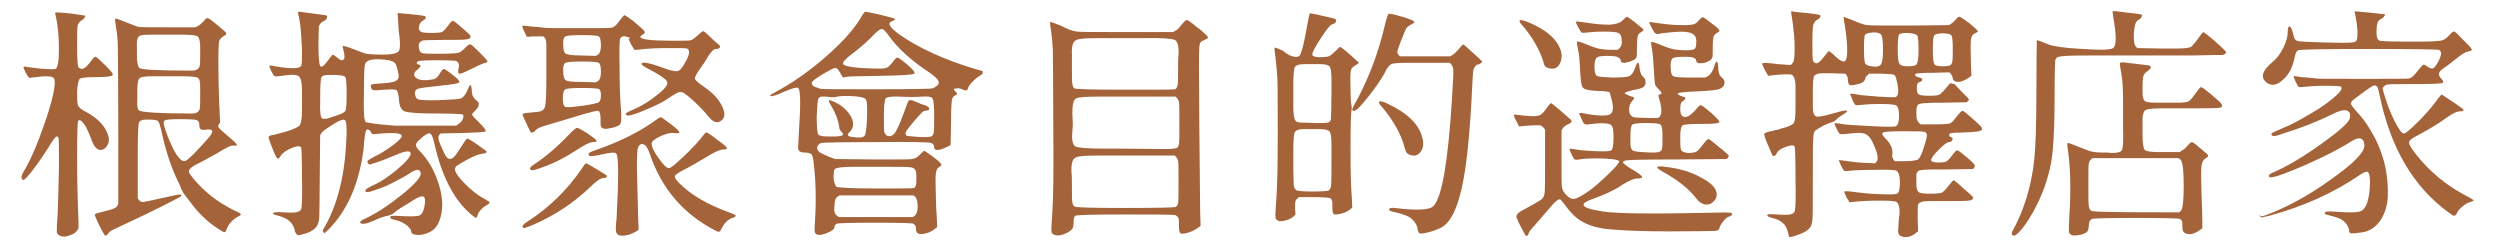
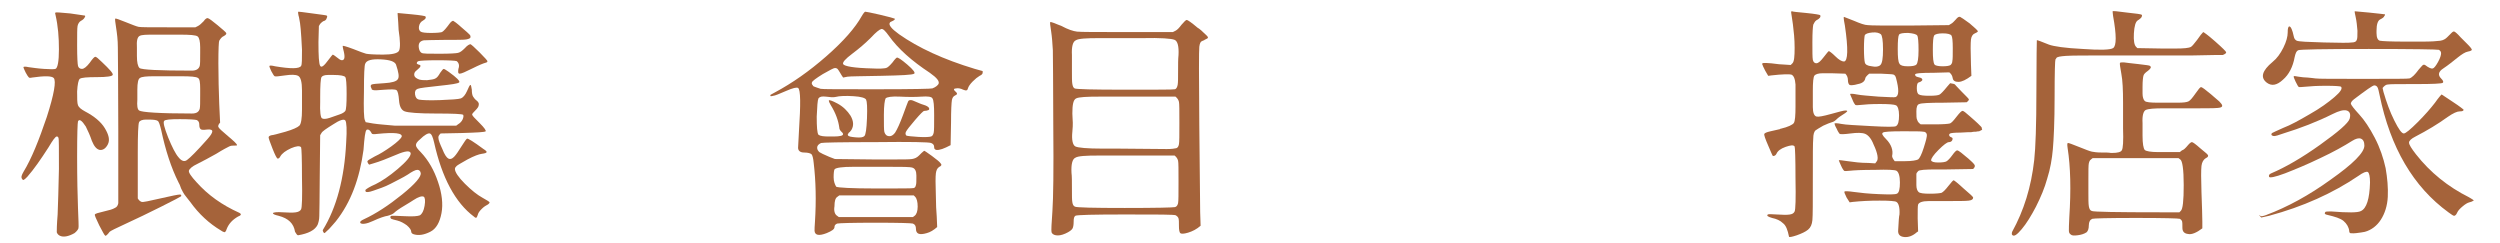
<svg xmlns="http://www.w3.org/2000/svg" height="56" viewBox="0 0 577 56" width="577">
  <g fill="#a5633a">
    <path d="m5.4 39.7c1.9-3.1 3.6-7.4 5.4-12.7 1.7-5.3 2.2-8.3 1.6-9-.5-.5-2.2-.5-5-.1-.4.1-.7.1-.8-.1-.1-.1-.4-.5-.7-1.1s-.5-1.1-.5-1.2.4-.2 1.2 0c.8.1 2 .3 3.5.4s2.4.1 2.7 0c.5-.2.8-1.7.8-4.5s-.2-5.4-.8-8c-.1-.3-.1-.4 0-.5s1.2 0 3.4.2c2.2.3 3.3.5 3.4.5.1.1.1.2-.1.5-.1.2-.4.5-.8.7s-.7.7-.8 1.2-.1 2-.1 4.6.1 4.2.2 4.6.4.7.9.7 1.1-.5 1.8-1.4c.7-1 1.1-1.4 1.3-1.4s.7.4 1.5 1.2c1.8 1.7 2.7 2.7 2.5 3-.1.3-1.3.5-3.6.5s-3.6.1-4 .4c-.3.3-.5 1.2-.6 2.9 0 1.6 0 2.7.2 3.2s.7.9 1.6 1.4c2.1 1.1 3.7 2.4 4.6 3.9s1.2 2.7.7 3.7-1.2 1.4-1.9 1.3c-.8-.2-1.3-.9-1.8-2.1-.4-1.2-.9-2.3-1.4-3.3-.9-1.4-1.5-1.8-1.8-1.2-.1.3-.2 2.9-.2 8.1s.1 9.1.2 11.9.2 4.4.1 4.7-.4.7-.9 1.1c-1.4.8-2.6 1-3.4.6-.4-.2-.6-.5-.7-.8 0-.4 0-1.7.2-4.1.1-2.4.2-5.9.3-10.5 0-4.6 0-7.1-.1-7.2-.1-.2-.2-.3-.4-.3-.3 0-.9.8-1.9 2.5-1.8 2.8-3.4 5.1-4.9 6.8-.4.4-.6.6-.8.7-.1.1-.3 0-.4-.2-.3-.4-.1-.9.3-1.6zm21.1 8.3c.5-.2.7-.6.8-1.1v-16.7c0-11-.1-17.4-.1-19.2s-.2-3.3-.4-4.6-.3-2-.2-2.1.9.2 2.4.8 2.5 1 3 1.1 2.8.1 6.6.1h6.5l.6-.3c.4-.2.8-.6 1.3-1.1.4-.6.8-.8 1-.7.3.1 1 .6 2.2 1.6s1.9 1.6 2 1.8 0 .4-.5.7c-.5.2-.8.6-1.1 1.1-.1.1-.2 1.9-.2 5.2s.1 6.5.2 9.4l.2 4.3c-.4.4-.5.8-.4 1 .1.3.9 1 2.2 2.1s2.1 1.8 2.1 2.1c0 .1-.2.1-.6.1s-.8 0-1.2.2-1.4.7-3 1.7c-1.6.9-3.1 1.7-4.3 2.3-1.3.6-1.9 1.2-2 1.6s.5 1.3 1.8 2.7c2.6 2.9 5.8 5.2 9.8 7 .6.3.5.6-.3.9-1.2.7-2.1 1.6-2.6 2.9-.1.4-.3.6-.4.7-.1 0-.5-.1-.9-.4-2.7-1.6-5.1-3.8-7.1-6.6-.7-.9-1.2-1.5-1.4-1.8s-.4-.7-.7-1.3c-.2-.6-.4-1.1-.6-1.4-1.7-3.4-3-7.4-4-12.1-.3-1.2-.5-1.9-.8-2.1s-.9-.3-2.1-.3h-.6c-.8 0-1.4.2-1.6.6s-.3 2.8-.3 6.9v10.7c.3.5.6.7.9.8s1.7-.2 4.3-.8 4.1-.9 4.5-.9c.3 0 .4.1.3.4-.1.1-1.6.9-4.6 2.4s-5.7 2.8-8.1 3.9-3.6 1.7-3.8 1.9c-.5.7-.9 1-1 .9-.2-.1-.6-.9-1.4-2.4-.7-1.5-1.1-2.3-1-2.5s.8-.4 2.1-.7 2-.5 2.5-.8zm5.6-22.5c.6.4 4.6.7 12.2.7 1.1 0 1.6-.4 1.8-1.1.1-.4.1-1.5.1-3.2v-1.5c0-1.3-.1-2.2-.5-2.4-.4-.3-1.7-.4-4-.4h-6.1c-1.8 0-2.9.1-3.3.4-.4.2-.6 1.1-.6 2.7v2.3c-.1 1.4 0 2.2.4 2.5zm.1-9.8c.5.4 4.5.6 12.1.6 1 0 1.6-.4 1.8-1.1.1-.4.1-1.4.1-3v-1.3c0-1.3-.2-2.2-.6-2.5s-1.8-.4-4-.4h-6c-1.7 0-2.9 0-3.4.3s-.7 1.1-.6 2.7v1.9c0 1.5.2 2.4.6 2.8zm9 20.6c.7.9 1.4 1.1 2 .6.7-.5 2.2-2 4.6-4.7.8-.9 1.2-1.5 1.2-1.9 0-.3-.4-.5-1.2-.4s-1.3.1-1.5-.1-.3-.5-.3-1c0-.6-.2-.9-.6-1.1-.4-.1-1.7-.2-3.9-.2s-3.4.1-3.6.4c-.3.3 0 1.5.9 3.8.9 2.2 1.7 3.8 2.4 4.6z" />
    <path d="m65.9 30.4c1.7-.5 2.8-1 3.2-1.4s.6-1.7.6-3.7v-4.4c0-2-.3-3.1-.9-3.4s-1.6-.3-3-.1-2.2.3-2.4.2-.4-.5-.8-1.2c-.3-.7-.5-1.1-.4-1.2s.5-.1 1.3.1c3.6.6 5.6.6 6-.1.2-.3.2-1.5.2-3.7-.1-2.1-.2-3.7-.3-4.8s-.2-1.8-.3-2.2c-.1-.5-.1-.7-.2-.9 0-.2-.1-.4-.1-.6s0-.3.1-.3 1.1.1 3.2.4 3.2.4 3.3.5c.1 0 .2.2 0 .6-.1.4-.4.6-.8.7-.2.1-.4.3-.7.6l-.3.5-.1 3.7c0 3.2.1 5 .4 5.5s.9 0 2-1.5c.5-.7.8-1 .9-1.1.1 0 .4.2.9.6s.9.7 1.2.7c.7 0 .8-.8.3-2.6-.1-.4-.1-.6-.1-.7s.8.1 2.4.7c1.5.6 2.6 1 3 1.1.5.1 1.8.2 3.9.2s3.4-.3 3.7-.9.3-2.2-.1-4.8c-.1-2.6-.3-3.9-.2-3.9s1.1.1 3.2.3 3.2.4 3.2.5c.2.3 0 .6-.5.9-.6.3-.9.8-1 1.4s.1 1 .4 1.2 1.1.3 2.4.3 2.2-.1 2.5-.2c.4-.2 1-.9 1.8-2 .3-.4.6-.6.8-.6.2.1.8.5 1.9 1.5 1.1.9 1.7 1.5 1.9 1.7s.2.4.2.6c-.1.3-.5.4-1 .5s-2.2.1-4.9.1-4.4.1-4.9.1c-.5.1-.8.3-1 .6-.2.4-.2.8-.1 1.3s.3.8.6 1 1.6.2 4.1.2 3.9-.1 4.3-.2c.5-.1 1-.5 1.6-1.1.6-.7 1.1-.9 1.3-.9.2.1.9.7 2.1 1.9s1.8 1.9 1.8 2c0 .2-.1.3-.5.4s-1.4.5-3 1.3-2.5 1.2-2.9 1.2-.4-.4-.3-1.1c.3-.8.1-1.4-.4-1.8-.3-.1-1.8-.2-4.4-.2s-4.1.1-4.4.2-.4.3-.4.5c0 .1.1.2.4.3.7.1.6.5-.4 1.3-.4.3-.6.6-.6 1s.2.7.8 1c.5.3 1.3.3 2.2.3.9-.1 1.6-.2 1.9-.4.4-.2.7-.6 1.1-1.3.4-.6.7-.9.8-.9.2 0 .6.3 1.2.7 1.8 1.3 2.6 2.1 2.4 2.4-.3.3-1.8.5-4.6.8s-4.5.5-5 .7-.7.6-.6 1.3.4 1.1 1 1.2 2.2.2 4.8.1 4.2-.2 4.8-.4c.5-.2 1-.8 1.4-1.7s.6-1.4.8-1.4c.1 0 .2.4.3 1.1 0 .7.1 1.3.3 1.6s.4.6.8.9.6.7.5 1c0 .4-.3.8-.8 1.3s-.8.8-.7 1c0 .2.6.8 1.7 1.9s1.5 1.7 1.4 1.9c-.2.2-2.1.3-5.5.4l-4.9.1c-.4.4-.6.7-.5 1.1 0 .4.3 1.2.9 2.5.5 1.3 1 2 1.4 2.2s.8.1 1.3-.4 1-1.3 1.7-2.4 1.1-1.7 1.3-1.8 1.5.7 3.8 2.4c.5.3.8.6.7.7 0 .2-.4.3-1.1.4s-1.8.5-3.3 1.3c-1.4.8-2.3 1.3-2.5 1.5s-.4.4-.4.7c0 .7.8 1.9 2.3 3.4s2.9 2.6 4 3.2 1.7 1 1.7 1.1-.1.3-.4.5c-.4.2-.9.5-1.4 1s-.8.9-.9 1.3c-.1.3-.2.6-.3.7s-.3.1-.6-.2c-4.3-3.2-7.4-9-9.2-17.1-.3-1.3-.6-2-1-2.1s-1.2.3-2.3 1.4c-.6.5-.9.9-.9 1.3s.4.9 1.1 1.6c1.8 1.9 3.1 4.2 4 6.9.9 2.6 1.2 5.1.8 7.2s-1.2 3.6-2.6 4.3-2.6.9-3.7.6c-.5-.1-.7-.4-.7-.7s-.3-.8-1-1.4c-.7-.5-1.4-.9-2.2-1.1s-1.2-.3-1.4-.4c-.1-.1-.2-.2-.2-.4s.2-.3.4-.3 1.2 0 3 .1 2.9 0 3.4-.2c.5-.3.9-1 1.1-2.2s.1-1.9-.2-2.1c-.4-.2-1.2 0-2.4.8-.1.1-.8.5-2.1 1.3-1.2.7-2 1.3-2.3 1.6s-.8.5-1.5.7c-.7.1-1.9.5-3.4 1.2s-2.5.8-2.9.5c-.2-.3.1-.6.8-.9 2.8-1.3 5.7-3.2 8.8-5.7s4.5-4.2 4.3-5c-.1-.5-.4-.7-.8-.7s-1.2.4-2.2 1.1c-1.1.7-2.4 1.3-3.9 2.1s-2.9 1.2-4 1.6-1.7.4-1.8.2-.1-.4.1-.5c.1-.1.8-.6 2.2-1.2 1.4-.7 3.1-1.8 5.1-3.5s3-2.9 3-3.6c-.1-.7-1.2-.6-3.3.3s-3.9 1.6-5.3 2l-1 .3c-.3-.3-.4-.6-.4-.8.1-.2.6-.5 1.7-1.1 1.1-.5 2.4-1.3 3.8-2.3s2.2-1.8 2.4-2.2c.3-.9-1.6-1.1-5.6-.7-.8.1-1.2.1-1.3-.1-.3-.6-.6-.9-.9-.9-.1 0-.3 0-.3.1-.3.2-.5 1.8-.7 4.6-.9 6.6-2.9 12.1-6.4 16.5-.4.5-.9 1-1.5 1.7-.7.6-1 1-1.1 1s-.2-.1-.3-.3-.1-.3-.1-.4c3.2-5.2 5-12 5.4-20.2.2-3 .1-4.7-.2-5.1s-1.3-.1-2.8.9c-1.6 1-2.5 1.6-2.7 2l-.3.5-.1 9.7c0 5.1-.1 8-.1 8.9s-.2 1.6-.4 2.1c-.6 1.2-2.1 2-4.5 2.4-.2 0-.4-.3-.7-.8-.3-1.9-1.5-3.1-3.8-3.7-.9-.2-1.3-.4-1.3-.6.1-.2.9-.3 2.3-.2s2.4.1 3 0 1-.3 1.2-.7.3-2.8.2-7.3c0-4.5-.1-6.8-.2-7-.3-.4-1.1-.3-2.3.2-1.3.6-2.1 1.2-2.5 1.9-.2.4-.4.5-.6.5s-.6-.8-1.2-2.3-.9-2.4-.9-2.6.2-.4.7-.5c.3 0 1.4-.3 3.2-.8zm8.4-3.1c.3.2.9.2 1.8-.1s1.7-.6 2.3-.8 1.1-.5 1.3-.8.3-1.6.3-3.9-.1-3.6-.3-3.9-1.1-.5-2.7-.5h-1.3c-.8 0-1.3.2-1.5.5-.2.4-.3 1.9-.3 4.6v1.1c-.1 2.3.1 3.6.4 3.8zm9.9.4.2.5 1.7.3c1.3.2 2.9.3 5 .5h14.2l.4-.3c.5-.3.9-.7 1.1-1.2s.2-.8.1-1c-.2-.2-2.3-.3-6.3-.3s-6.4-.2-7.2-.5-1.2-1.2-1.3-2.5c-.1-1.4-.3-2.2-.6-2.4s-1.2-.2-2.7-.1-2.3.2-2.6.1-.4-.1-.4-.2-.1-.3-.2-.5c-.1-.3 0-.5.2-.6s1.2-.2 2.9-.3 2.8-.4 3.1-.9c.4-.5.2-1.6-.4-3.4-.3-.7-1.4-1.1-3.5-1.2s-3.3.2-3.6 1c-.2.3-.3 2.5-.3 6.5-.1 4 0 6.1.2 6.5z" />
-     <path d="m121.2 26.1c1.9-.2 2.9-.3 3-.3.9-.1 1.4-.5 1.6-1.2s.3-3 .3-7.1v-7.3c0-.8-.2-1.3-.4-1.5l-.3-.3h-1.4c-1 0-1.6 0-1.9.1h-.5l-.6-1.2c-.4-.8-.5-1.2-.4-1.3s.4-.1 1.1 0 1.4.2 2.1.2c.7.1 1.3.1 1.8.2s3.1.1 7.7.1 7.2 0 7.8-.1 1.2-.6 1.8-1.5c.7-.9 1.1-1.4 1.2-1.4s.8.4 2.1 1.4c1.2 1 2 1.7 2.4 2.1.3.4.3.7-.1.9s-.6.4-.7.5c-.2.7 2.3 1 7.4 1 2.4 0 3.8 0 4.2-.1s.9-.5 1.6-1.1c.7-.7 1.1-1 1.3-1s.8.5 1.8 1.5 1.7 1.5 1.9 1.7c.1.1.2.3.2.4-.1.4-.4.5-.9.5s-1.1.5-1.8 1.6c-.6 1.1-1.3 2.1-2.1 3.2-.7 1.1-1.1 1.7-1 2.1.1.3.7.9 1.9 1.7 2.2 1.5 3.6 3 4.4 4.7s.6 2.8-.5 3.4c-.8.5-1.7.1-2.6-1s-2-2.3-3.3-3.5-2.2-1.9-2.6-2.1-.8-.2-1.1-.1-1.2.6-2.5 1.5-3.3 1.8-5.7 2.8-3.7 1.3-3.9.9c-.1-.2-.1-.3 0-.4s.9-.5 2.5-1.2c1.5-.7 3.1-1.7 4.8-3.1 1.7-1.3 2.4-2.3 2.2-2.9s-1.8-1.7-4.9-3.3c-.5-.3-.8-.5-.9-.6s-.1-.2-.1-.4c.3-.4 2.2 0 5.9 1.4 1.2.4 2 .5 2.4.4.5-.1.9-.6 1.4-1.4 1.3-2.1 1.6-3.3.8-3.8-.2-.1-1.6-.1-4.3-.1s-4.5.1-5.5.2-1.6.2-1.9.2h-.5l-.7-1.2c-.1-.1-.2-.4-.4-.8s-.3-.6-.1-.6c.1 0 .2 0 .2-.1s-.3-.2-.7-.3c-.8-.3-1.3-.1-1.6.5-.1.3-.2 2.4-.1 6.5 0 4.1.1 7.2.3 9.4s.1 3.5-.2 3.8-.9.6-1.8.8-1.5.3-1.9.2-.6-.3-.7-.5c-.1-.3-.1-.9-.1-1.9s-.2-1.6-.5-1.7c-.4-.1-1.9.3-4.6 1.1s-4.9 1.5-6.7 2-2.8.9-3.1 1.3c-.7.7-1.1.8-1.3.4l-1-2.1c-.5-1.1-.8-1.7-.8-1.9 0-.1.2-.2.6-.3zm.6 25c5.1-3.3 9.2-7.4 12.5-12.2.5-.8.8-1.2 1-1.2.1 0 1 .5 2.5 1.4s2.3 1.4 2.3 1.5c0 .3-.3.5-.9.5s-1.6.7-3 2.1c-3.9 3.7-8.3 6.6-13.2 8.7-1 .4-1.6.6-1.8.7s-.4 0-.5-.1c-.3-.3.1-.8 1.1-1.4zm1.4-13.1c2.7-1.8 5.3-4 7.9-6.7 1.1-1.2 1.8-1.8 2.1-1.8.2 0 1 .4 2.4 1.3 1.3.9 2 1.4 2.1 1.7 0 .2-.3.3-.9.3s-1.9.6-4 2c-2 1.3-4.2 2.5-6.5 3.4s-3.6 1.3-3.8 1c-.4-.3-.1-.7.7-1.2zm10.9-25.2 3.3.1c.1 0 .3-.1.5-.2.5-.3.8-1 .8-2.2s-.2-1.9-.5-2.1-1.6-.3-3.8-.3-3.5.1-3.9.3-.6.9-.5 2c0 1.1.2 1.8.6 2 .3.2 1.5.4 3.5.4zm0 6.1 3.3.1c.1 0 .3-.1.5-.2.5-.3.8-1 .8-2.2s-.2-1.9-.5-2.1-1.6-.3-3.8-.3-3.5.1-3.9.3-.6.9-.5 2c0 1.1.2 1.8.6 2 .3.3 1.5.4 3.5.4zm.4 5.5c2.1-.3 3.4-.6 3.7-.8s.5-.8.5-1.6c0-.9-.2-1.4-.6-1.5s-1.6-.2-3.8-.2-3.4.1-3.8.3-.6.9-.6 2.1.2 1.9.7 2 1.7 0 3.9-.3zm2.8 10.3c5.8-2 10.6-4.4 14.5-7.3.4-.3.7-.4.9-.3.1.1.9.6 2.2 1.6s1.9 1.6 1.9 1.8c0 .3-.4.3-1.3.2s-1.9.2-3.2.8-1.9 1.2-1.9 1.6c0 .8.5 1.9 1.6 3.4s1.8 2.3 2.4 2.3c.4 0 1.5-.9 3.4-2.7s3.5-3.5 4.8-5.2c.2-.3.4-.4.6-.3s1 .6 2.4 1.7c1.4 1 2.1 1.6 2.2 1.9 0 .2-.3.3-.9.3s-1.9.5-3.8 1.7c-1.9 1.1-3.5 2.1-4.9 2.8s-2.2 1.2-2.4 1.6c-.2.3.2.9 1 1.7 2.8 2.8 6.7 5 11.7 6.8.8.3 1.2.5 1.3.6 0 .1 0 .2-.1.3s-.4.2-.7.3c-.9.3-1.8 1.1-2.5 2.5-.2.5-.4.7-.7.7-.1 0-.3-.1-.5-.2-7.5-3.8-12.7-9.8-15.4-18-.4-1.1-.8-1.8-1.4-2s-1 .1-1.3.9c-.1.2-.2 1.8-.2 4.6l.3 11.8.1 2.4c-.6.5-1.4.9-2.4 1.2-1.7.4-2.6.2-2.8-.7-.1-.3-.1-1.3.1-3 .5-9.5.5-14.6-.1-15.1-.3-.3-1.3-.2-3.1.2s-2.8.5-3 .4-.2-.2-.2-.4c-.3-.2.3-.5 1.4-.9z" />
    <path d="m178.9 21.3c3.9-2.1 7.8-4.8 11.8-8.3s6.7-6.6 8.2-9.3c.4-.7.7-1 .8-1s1.3.2 3.4.7 3.2.8 3.4.9c.1.1 0 .3-.4.5s-.7.3-.7.4c-.4.5.3 1.4 2.1 2.7 4.4 3.1 10.2 5.8 17.5 8l1.8.5v.4c0 .2-.2.5-.7.7-.5.3-1 .7-1.6 1.3s-1 1.2-1.1 1.6c-.1.5-.4.6-1.1.3-.6-.3-1.2-.4-1.6-.3-.6 0-.7.3-.2.7s.5.7 0 .9-.7.6-.8 1.1c-.1.6-.2 2.3-.2 5.2l-.1 5.2c-1.5.8-2.6 1.2-3.3 1.1-.4-.1-.5-.3-.5-.7s-.2-.7-.7-.9-4.7-.3-12.8-.2c-8.1 0-12.3.1-12.6.2-.6.3-.9.6-.9 1.1 0 .4.2.7.5 1 .3.2 1.1.6 2.3 1.1l1.3.5 8.9.1h4.5c2.3 0 3.8 0 4.4-.1s1.1-.3 1.6-.8l.6-.6c.3-.3.5-.4.6-.5.1 0 .7.4 1.8 1.2s1.8 1.4 2 1.7c.3.3.2.6-.3.8-.5.3-.7.8-.8 1.5s-.1 2.5 0 5.3c0 1.8.1 3.4.2 4.7l.1 2.4c-.8.7-1.6 1.2-2.4 1.4-1.7.5-2.5.2-2.5-1 0-.6-.2-1-.7-1.2-.3-.1-3.1-.2-8.6-.2s-8.5.1-8.9.2c-.4.2-.6.4-.6.8 0 .5-.6.9-1.8 1.4-1.8.7-2.7.5-2.8-.5 0-.3 0-1.1.1-2.2.3-4.8.2-9.3-.3-13.5-.1-1.1-.3-1.8-.5-2s-.8-.4-1.7-.4-1.4-.4-1.4-1.1c0-.2.1-1.5.2-3.8.4-6.2.4-9.6-.2-10-.3-.2-1.2 0-2.8.7s-2.6 1.1-2.9 1.1c-.3.1-.5.1-.6.1s-.1-.2-.1-.3c-.1.1.3-.2 1.1-.6zm9.6-1.1.9.3c.2.1 4.5.1 12.9.1s12.7-.1 12.9-.2c.8-.3 1.2-.7 1.4-1 .3-.6-.3-1.4-2-2.6-4.1-2.7-7.3-5.5-9.5-8.6-.8-1.1-1.3-1.6-1.7-1.5s-1.2.7-2.4 2c-1.3 1.3-2.7 2.5-4.3 3.7s-2.3 2-2.1 2.4c.3.5 2.5.9 6.8 1 1.6.1 2.7 0 3.1-.1s.9-.6 1.5-1.3c.5-.7.9-1.1 1-1.1.2-.1 1 .4 2.4 1.6s1.9 1.9 1.6 2.1c-.4.3-3 .4-7.6.5s-7.2.1-7.8.2l-1 .2c-.2-.3-.5-.7-.7-1.1-.3-.5-.5-.8-.6-.9s-.3-.2-.6-.2-1.2.5-2.8 1.4c-1.6 1-2.4 1.6-2.5 1.9s0 .5.2.7c0 .2.3.3.9.5zm2.8 11.3c1.3 0 2.1 0 2.5-.1.9-.1 1-.5.4-1-.3-.3-.5-.6-.5-1-.2-1.5-.8-3.3-2-5.2-.3-.5-.4-.8-.4-1s.7 0 2 .7 2.3 1.7 3 2.8c.7 1.2.8 2.3.2 3.3l-.4.5c-.1 0-.2.1-.3.3s-.2.3-.1.4c.1.3.7.4 1.8.5s1.7 0 2-.3.5-1.6.6-4.1 0-3.9-.2-4.3-1.2-.7-2.9-.8-3.1-.1-4.3.2c-.5.1-1.2 0-2.1-.1s-1.4 0-1.7.4c-.2.4-.3 1.8-.4 4.2 0 2.4.1 3.8.4 4.2.4.3 1.2.4 2.4.4zm1.9 18.3.4.3h17.1l.4-.3c.4-.3.7-1 .7-2.1s-.2-1.9-.6-2.3l-.3-.3h-17.2l-.4.3c-.5.3-.7 1-.7 2.2-.2 1.1.1 1.9.6 2.2zm-.2-6.7c.4.2 3.4.4 9.1.4s8.6 0 8.8-.1c.3-.1.4-.3.5-.7.1-.3.1-.9.1-1.7v-.5c0-1-.3-1.6-.9-1.8s-2.4-.2-5.4-.2h-8.3c-2.5 0-4 .2-4.3.6-.1.2-.2.8-.2 1.8s.3 1.7.6 2.2zm11.7-11.8c.7.3 1.3.1 1.9-.7.5-.8 1.1-2.1 1.8-4s1.1-3 1.2-3.2.3-.3.6-.3c.2 0 .6.1 1.2.4.5.2 1.1.5 1.8.7s1.1.5 1.2.7.1.4-.1.5-.6.2-1 .2c-.2 0-.9.7-2.1 2.1s-1.9 2.3-2.1 2.7-.1.7.1.9c.3.1 1.2.2 2.8.3s2.6 0 2.9-.1.5-.4.6-.9c.1-.4.1-1.8.1-4s-.1-3.5-.4-3.9c-.2-.4-1.1-.5-2.5-.4s-3.1.1-5 0-3 .1-3.3.4c-.2.4-.4 1.6-.4 3.8s0 3.5.1 3.9.3.7.6.9z" />
    <path d="m248.6 7.3c.9.1 4.5.1 10.9.1h11.2l.6-.3c.4-.2.8-.6 1.4-1.4.6-.7 1-1.1 1.2-1.1s1.1.6 2.5 1.8c.4.2 1.1.8 2.2 1.9.1.1.2.3.2.4s-.3.3-.8.5l-.1.1c-.1 0-.3.1-.5.2-.3.1-.5.5-.6 1.3s-.1 6.8 0 18.2l.2 20 .1 3.1c-.9.8-1.9 1.3-2.9 1.6s-1.6.3-1.8.1-.3-.8-.3-1.6c0-.9 0-1.5-.1-1.8s-.3-.5-.6-.7-4.2-.2-11.6-.2-11.3.1-11.6.3-.4.6-.4 1.4c0 .7-.1 1.3-.3 1.6s-.7.7-1.6 1.1-1.6.5-2.2.4-.9-.4-1-.7c-.1-.4 0-2 .2-4.9s.3-9.4.2-19.5c0-10.1-.1-16-.1-17.6-.1-1.7-.2-3.1-.4-4.4s-.3-2-.2-2.1.9.2 2.6.9c1.5.8 2.7 1.2 3.6 1.3zm-.4 26.5c.6.3 2.7.5 6.3.5h3.6l11.2.1c1.1 0 1.8-.1 2.2-.2.3-.1.5-.4.6-.9s.1-2.1.1-4.9 0-4.5-.1-4.9-.3-.8-.8-1.2h-17.5c-3 0-4.8.1-5.4.4-.7.3-.9 1.5-.9 3.5 0 .8.1 1.5.1 2.1 0 .5 0 1.2-.1 2.1-.2 1.9.1 3.1.7 3.4zm-.8-17.5c0 1.6 0 2.6.1 3.1s.2.8.5 1 4.2.3 11.6.3 11.3 0 11.6-.1.5-.5.6-1 .1-1.6.1-3.2 0-2.8.1-3.7c.1-2-.2-3.2-.9-3.5s-3.2-.5-7.4-.4h-10c-3 0-4.8.1-5.4.5-.7.3-1 1.5-.9 3.4v3.6zm0 27.2c0 1.7 0 2.7.1 3.2s.2.8.6 1 4.2.3 11.5.3 11.2-.1 11.6-.2.6-.5.7-.9c.1-.5.1-2.1.1-4.9s0-4.5-.1-4.9-.3-.8-.8-1.2h-17.5c-3 0-4.8.1-5.4.5-.7.3-1 1.5-.9 3.5.1.7.1 2 .1 3.6z" />
-     <path d="m298 12.9c1.1.4 1.8.3 2.1-.3s.8-2.3 1.3-5.1.8-4.3.9-4.4 2 .3 5.7 1.2c.3.1.4.3.4.5-.1.4-.4.7-.9.8s-1.4 1.3-2.7 3.3-2 3.3-1.9 3.7c0 .4.6.6 1.7.6s1.8-.1 2.1-.2.8-.5 1.5-1.2 1.1-1 1.1-1c.5.3 1.8 1.3 3.7 3.1.4.3.6.5.6.6s-.3.3-.8.6-.9.6-1 1.1c-.1.3-.2 1.6-.1 3.9 0 2.3.1 3.7.2 4.1.1.5.1.9 0 1.4s-.2 3.4-.2 8.7.1 9.1.3 11.3l.1 2.3c-.7.7-1.6 1.2-2.5 1.4s-1.5.3-1.8.1c-.2-.2-.3-.8-.3-1.8.1-1-.1-1.6-.4-1.8s-1.7-.3-3.9-.3h-3.4c-.4.3-.7.6-.8.9s-.1.9-.1 1.8l.1 1.3-.5.5c-.4.4-1.1.7-1.9.9s-1.4.2-1.7 0-.5-.4-.5-.7c-.1-.3 0-1.8.2-4.6s.3-7.8.3-14.8 0-11.4-.1-12.9-.2-3-.4-4.5-.3-2.3-.2-2.4.7.2 1.9.7c.9.8 1.6 1.1 1.9 1.2zm.9 14.8c.2.4.7.6 1.4.6s1.9 0 3.5.1c1.6 0 2.6 0 2.9-.2.3-.1.5-.5.5-1s.1-2.4.1-5.6v-3.1c0-1.7-.1-2.7-.4-3.1s-1-.6-2.2-.6h-3.6c-1.2 0-1.9.2-2.2.6s-.4 1.9-.4 4.5v4.8c0 1.6.2 2.7.4 3zm-.3 15.1c.1.5.3.9.6 1.1s1.6.3 3.7.3 3.4-.1 3.7-.2c.3-.2.5-.5.6-1.1s.1-2.5.1-5.9v-3.3c0-1.8-.1-2.8-.4-3.3-.3-.4-1-.6-2.3-.6h-3.6c-1.1 0-1.8.2-2.1.6s-.4 2-.4 4.8v4c0 1.8.1 3 .1 3.6zm21.2-37.7c.3-1.1.5-1.7.7-1.9.2-.1 1.2.1 2.9.6s2.7.9 2.9 1.1c.3.2.1.4-.5.7s-1 .6-1.2.9-.6 1.3-1.2 2.8-.9 2.4-.9 2.7.2.6.6 1h11.6l.5-.3c.5-.3 1-.8 1.5-1.4s.8-.9.9-1 .4.1.7.4c2.6 2.3 3.9 3.5 3.8 3.6s-.2.2-.5.4-.5.2-.6.2-.3.1-.5.4-.4.5-.4.7c-.1.2-.2 1.4-.3 3.7-.5 10.8-1.3 18.7-2.4 23.6s-2.6 8-4.7 9.2c-.8.4-1.8.8-3 1.1s-1.9.4-2.1.2c-.2-.1-.3-.4-.4-.8-.1-1-.6-1.8-1.4-2.5s-2-1.1-3.7-1.5c-.2 0-.4-.1-.5-.1s-.3-.1-.3-.1c-.5-.1-.7-.3-.7-.4 0-.4.5-.5 1.3-.4 5 .6 8 .5 8.9-.4 2-2 3.4-10.2 4.3-24.5.3-4.4.4-6.9.3-7.3s-.3-.9-.8-1.3h-9.8c-1.8 0-2.9.1-3.4.2s-1 .6-1.5 1.5c-.8 1.7-2.2 3.7-4 6s-2.9 3.4-3.4 3.4-.5-.4-.1-1.1c3.3-5.8 5.8-12.3 7.4-19.4zm.6 18.9c4.6 2.2 7.2 4.8 7.9 7.9.3 1.2.2 2.3-.4 3.1s-1.3 1.1-2.3.8c-.4-.1-.7-.3-.9-.5s-.3-.6-.5-1.2c-.8-3.1-2.6-6.3-5.3-9.5-.5-.5-.7-.9-.6-1.1s.8-.2 2.1.5z" />
-     <path d="m355 26.7c.6-.1 1.3-.7 2-1.8.5-.7.9-1.1 1-1.1s1.6 1.2 4.4 3.7c.5.4.4.8-.3 1.1-.8.3-1.2.7-1.4 1l-.3.5v6.5c0 3.8 0 6 .1 6.6.1.7.5 1.3 1.1 1.9s1.2.9 1.7.8c.5 0 1.4-.5 2.8-1.4s3-2.3 4.9-4.1 2.8-2.9 2.7-3.2-1.3-.5-3.5-.6-3.9 0-5 .1c-1.1.2-1.7.2-1.8.1s-.4-.5-.7-1.2-.5-1.1-.5-1.2.5-.1 1.6.1c1 .2 2.5.3 4.6.4s3.2 0 3.5-.2.5-1.2.5-2.8-.1-2.6-.5-3c-.5-.5-2.3-.6-5.3-.2-.4.1-.7 0-.9-.1s-.4-.5-.7-1.2-.5-1.1-.5-1.2.2-.2.7-.1c3.4.7 5.6.7 6.4.3.8-.5.9-1.8.2-4-.1-.5-.2-.8-.2-.8v-.1c0-.3-.9-.5-2.8-.5-1.9-.1-3-.3-3.4-.7s-.6-1.7-.7-3.9-.2-3.9-.5-5c-.2-1.1-.3-1.7-.2-1.8s.9.1 2.3.7 2.5.9 3 1c.6.1 1.5.2 2.8.2h1.3l.4-.4c.4-.4.6-1 .5-1.9s-.3-1.4-.8-1.6c-.4-.2-1.5-.3-3.3-.3s-3 .1-3.8.2-1.2.1-1.4 0c-.1-.1-.4-.5-.8-1.3-.4-.7-.5-1.1-.5-1.2s1 0 2.9.3 3.5.4 4.9.4c1.4-.1 2.4-.4 3-1s.9-.9 1.1-.8.8.5 1.8 1.3 1.6 1.3 1.8 1.5.1.5-.4.7c-.4.2-.7.5-.8.9s-.2 1.2-.2 2.5 0 2.1-.1 2.4-.4.6-1 .8c-.6.3-1.1.4-1.7.5-.6 0-.9-.1-.9-.4 0-.4-.3-.7-.7-.9s-1.2-.3-2.5-.3c-1.2 0-2 .1-2.4.4-.3.3-.5 1-.5 2.1s.2 1.8.5 2.1c.3.2 1.5.3 3.6.4 2 0 3.3-.1 3.9-.3.6-.3 1-.9 1.4-2 .5-1.5.9-1.5 1 .1.1 1 .4 1.7 1 2.2.3.3.4.6.4 1.1s-.2.8-.5 1.1c-.3.2-1.1.5-2.4.7-1.2.3-1.9.5-1.9.7 0 .1.2.2.6.4s.7.3 1 .4c.7.1.7.4.2.9s-.8 1.2-.8 2.1.3 1.4.9 1.7c.2.1 1.2.2 2.9.2 1.7.1 2.7 0 2.9 0 .9-.4 1-1.9.2-4.5-.2-.6-.2-.9.1-.9.1 0 .3 0 .3-.1.3-.1.2-.4-.3-.9s-.9-.9-1-1.3-.2-1.5-.3-3.4-.2-3.4-.4-4.6c-.2-1.1-.3-1.7-.2-1.8s.8.1 2.3.7c1.4.6 2.4.9 3 1s1.5.2 2.6.2 1.8-.1 2.1-.3.4-.8.4-1.9c0-1-.6-1.7-1.7-1.9-1.1-.3-3.2-.2-6.4.2-.7.3-1.3.2-1.6-.3-.1-.1-.3-.4-.6-1-.3-.5-.4-.9-.5-1.1s0-.3.3-.2c.6.1 1.8.3 3.7.5 1.8.2 3.2.2 4.2.2s1.6-.1 2-.2.8-.4 1.2-.9.7-.7.9-.7.8.4 1.8 1.2c1.1.8 1.7 1.3 1.9 1.6.2.2.2.4-.1.6-.6.3-1 .7-1.1 1-.1.4-.2 1.2-.2 2.5s0 2.1-.1 2.4-.4.6-1 .9-1.2.4-1.8.4-.9-.2-.9-.5c0-.7-.8-1-2.5-1s-2.7.1-3 .4-.5 1-.4 2.1c0 1.1.2 1.8.6 2s1.7.3 4 .3h3.4l.5-.3c.6-.3 1.1-1 1.5-2.1.5-1.9.9-1.7 1 .5 0 .9.3 1.5.8 1.9s.7.8.6 1.4-.5 1-1.3 1.3c-.8.2-2.5.4-5.3.5s-4.2.3-4.2.5c0 .1.1.2.4.4.3.1.5.2.8.3.2 0 .4.1.5.2s.1.2 0 .4-.3.3-.6.5-.5.7-.5 1.6.1 1.5.5 1.8c.8.6 2-.1 3.6-2.1.3-.3.5-.5.7-.4.2 0 1 .6 2.4 1.8 1.3 1.2 2 1.9 1.8 2.1-.1.3-1.5.4-4 .4s-4.1.1-4.4.3c-.4.2-.6 1.1-.6 2.7s0 2.6.2 3 .7.6 1.6.7c.9 0 1.5-.1 1.9-.3s.9-.8 1.5-1.6c.7-.9 1.1-1.3 1.3-1.3s.6.3 1.2.8 1.3 1.1 2.2 1.8c.8.7 1.3 1.1 1.3 1.3 0 .1-.1.4-.5.7l-11.5.1c-7.2 0-11.1.1-11.6.2-.6.1-.8.3-.8.5s.6.6 1.6 1.3c1.1.6 1.8 1.1 2.2 1.4s.6.5.6.7-.4.3-1.2.3c-.7 0-1.9.5-3.6 1.6-1.6 1.1-4 2.2-7.1 3.3-1 .4-1.5.7-1.6 1-.2.7 1.2 1.2 4.4 1.7 3.1.5 11.4.6 24.7.3 3.3-.1 5-.1 5.1.1s.1.2 0 .4c-.1.1-.3.3-.7.4s-.8.5-1.3 1.1-.8 1.2-.9 1.7c-.1.3-.5.5-1.3.5s-4.2.1-10.3.1-10.7-.2-13.9-.5-5.7-1.2-7.5-2.7c-.7-.6-1.5-1.4-2.3-2.5s-1.3-1.6-1.4-1.7c-.5-.1-1.3.6-2.6 2.2-1.3 1.5-2.4 2.8-3.3 3.8s-1.4 1.6-1.4 1.9c-.1.3-.2.5-.4.5-.2.1-.4-.1-.5-.4-1.2-2.2-1.9-3.6-1.9-4s.3-.9 1.1-1.3c2.4-1.3 4-2.2 4.7-2.7.4-.3.6-.8.7-1.5s.1-3.1.1-7.2v-7.4c-.4-.6-.9-1-1.3-1s-1.8 0-4 .2l-.7.1-.7-1.4c-.4-.7-.5-1.1-.5-1.3 0-.1.9 0 2.5.2 1.4.1 2.5.2 3.1 0zm-.6-20.8c3 1.5 4.9 3.3 5.7 5.4.5 1.3.4 2.4-.1 3.4s-1.3 1.3-2.3 1.1c-.5-.1-.8-.3-1-.4-.2-.2-.4-.6-.5-1.2-.9-2.8-2.5-5.6-4.8-8.3-.2-.2-.4-.4-.5-.6-.7-1 .5-.9 3.5.6zm22.4 28.8c.3.3 1.7.4 4 .5h1.2c.9 0 1.5-.3 1.6-.9.1-.4.1-1.3.1-2.8s-.1-2.4-.4-2.7-1.4-.4-3.3-.4-3 .1-3.3.4-.4 1.2-.4 3v1.4c0 .7.2 1.3.5 1.5zm7.5 3.8c2.8.3 5.4 1 7.6 2.1s3.5 2.1 4 3.1.4 1.8-.2 2.6c-.6.7-1.3 1-2.1.9s-1.5-.6-2.1-1.4c-1.8-2.3-4.3-4.3-7.8-6.2-.7-.4-1.1-.7-1.2-.9-.1-.3.5-.4 1.8-.2z" />
    <path d="m408.7 14.6c1.5.2 2.5.3 3.1.3l1.5.1.4-.4c.4-.4.5-1.6.5-3.6s-.2-3.8-.4-5.4-.4-2.5-.4-2.7v-.1c0-.2.1-.2.2-.2.1.1 1.2.2 3.3.4 2 .2 3.1.4 3.2.5.2.4-.1.8-.9 1.2-.3.2-.5.6-.7 1-.1.5-.2 1.8-.2 4s0 3.6.1 4.1.4.8.8.8c.5 0 1-.5 1.7-1.4s1.1-1.4 1.2-1.4.7.4 1.5 1.2 1.5 1.2 2 1.2c.9-.1 1-2.9.2-8.3 0-.1-.1-.5-.2-1.1s-.1-.9 0-.9l2.3.9c1.4.6 2.5 1 3.2 1 .7.1 3.8.1 9.4.1l9.3-.1.5-.3c.4-.2.7-.6 1.1-1 .4-.5.7-.7 1-.6.2.1 1 .6 2.2 1.5 1.2 1 1.8 1.6 1.9 1.8 0 .1-.2.3-.7.5s-.8.7-.9 1.4c-.1.8-.1 2.7 0 5.8l.1 2.6c-1.2.9-2.2 1.4-3 1.4s-1.2-.3-1.3-.8c-.1-.6-.3-1-.8-1.4l-3.6.1c-2.9 0-4.3.1-4.3.4s.2.5.7.6.8.2.9.4c.1.1.1.3 0 .4s-.3.3-.7.4-.5.6-.5 1.4.2 1.3.5 1.4c.3.2 1.1.3 2.4.3s2.1-.1 2.4-.3.9-.8 1.7-1.8l.7-.8c.7.1 1 .2 1.1.3s.6.7 1.6 1.7 1.6 1.6 1.6 1.7c.1.1-.1.4-.5.7l-5.3.1c-3.3 0-5.2.1-5.6.3-.5.1-.7.7-.7 1.7s0 1.7.2 2c.1.4.4.7.8 1h3.2c2 0 3.1-.1 3.5-.2s.9-.7 1.6-1.6 1.2-1.4 1.4-1.3c.2 0 .7.4 1.6 1.2s1.5 1.3 1.9 1.7.6.6.7.7.2.2.2.4.1.3.1.3-.1.1-.3.2-.3.1-.4.2c-.1 0-.4 0-.8.1-.4 0-.7 0-1 .1-.3 0-1.1 0-2.5.1-1.4 0-2.2.1-2.4.2s-.3.3-.2.5.2.3.5.4.3.3.2.6-.4.5-.8.5-1.2.6-2.4 1.8-1.7 2-1.7 2.4c.1.3.6.5 1.6.5s1.7-.1 2-.3.8-.7 1.3-1.4.9-1.1 1.1-1.1.5.2.9.5 1 .8 1.7 1.4 1.2 1.1 1.4 1.4.1.6-.3 1l-6.1.1h-2.3c-2.6 0-4.1.1-4.3.4-.3.3-.4.5-.4.7v2.5c0 .8.2 1.3.5 1.6s1.2.4 2.6.4 2.3-.1 2.7-.2c.4-.2.9-.7 1.6-1.6s1.1-1.3 1.2-1.3.9.6 2.3 1.9c1.4 1.2 2.2 1.9 2.2 2.1 0 .4-.3.6-1 .7s-2.6.1-5.6.1h-3.6c-1.5 0-2.3.3-2.5.8-.1.3-.1 1.3-.1 3.2l.1 3-.3.2c-.9.8-1.9 1.2-2.9 1.1s-1.5-.6-1.4-1.6c.1-2.1.2-3.3.3-3.6.1-1.6-.2-2.6-.7-2.9-.3-.2-1.6-.3-3.9-.3s-4.3.1-6.2.3l-.7.1-.7-1.1c-.4-.8-.6-1.3-.5-1.4s.8-.1 2.2.1 3.3.4 5.7.5 3.8.1 4.2-.1c.5-.2.7-1.1.7-2.6s-.3-2.4-.8-2.7c-.4-.2-2-.3-5-.2-3 0-4.8.1-5.7.2-.8.1-1.3.1-1.4 0s-.4-.5-.7-1.2-.5-1.1-.5-1.2.7 0 2.1.2 2.9.4 4.7.4l1.6.1.3-.4c.5-.5.3-1.9-.7-4-.5-1.3-1.2-2.1-1.9-2.4s-1.9-.3-3.4-.1-2.3.2-2.5.1c-.1-.1-.4-.5-.7-1.2-.4-.7-.5-1.1-.5-1.2s.6-.1 1.6.1 3.3.3 6.9.5c3.5.2 5.5.2 5.7 0 .5-.3.7-1.1.7-2.5 0-1.3-.3-2.1-.7-2.3s-1.7-.3-3.7-.3c-2.1 0-3.5.1-4.3.2s-1.3.1-1.4 0-.4-.5-.7-1.3c-.3-.7-.5-1.1-.5-1.2s.6-.1 1.6.1 2.7.3 5 .5c2.3.1 3.6.2 3.9.1.8-.3.8-1.8.1-4.4-.1-.4-.3-.7-.6-.8s-1.2-.1-2.8-.2h-2.8c-.6.5-.9.9-.9 1.1-.1.6-.6 1.1-1.7 1.3-1 .3-1.7.3-1.9.2s-.4-.5-.4-1.1-.2-1.1-.6-1.5l-3.2-.1h-2c-1 0-1.6.2-1.9.5s-.4 1.6-.4 3.6v3.7c0 1.3.3 2.1.9 2.2.4.1 1.5-.1 3.3-.6s2.9-.8 3.3-.8c.8 0 .5.3-.8 1.1-.8.5-1.2.9-1.4 1.1s-.5.4-.9.5-1.1.4-2 .8c-.9.5-1.5.9-1.8 1.1-.3.3-.5.9-.5 1.8-.1.9-.1 4-.1 9.4s0 8.5-.1 9.5-.4 1.7-1 2.2-1.5.9-2.6 1.3c-1.2.4-1.8.5-1.8.3-.3-1.5-.7-2.6-1.4-3.1-.6-.6-1.5-1-2.5-1.2-1-.3-1.3-.5-1-.8.1-.1.8-.1 2.2 0 1.3.1 2.3.1 2.9 0s.9-.3 1.1-.7.3-2.9.2-7.6c0-4.7-.1-7.2-.2-7.4-.3-.4-.9-.3-2.1.1-1.1.4-1.8.9-2.1 1.6-.2.4-.5.5-.8.5-.1 0-.4-.8-1.1-2.4s-1-2.5-.9-2.7.5-.4 1.4-.6 1.7-.4 2.2-.5l.1-.1h.1c1.7-.4 2.7-.9 3-1.3s.4-1.8.4-3.9v-5c-.1-1.3-.4-2.1-1-2.3-.4-.1-2-.1-4.6.2l-.7.1-.7-1.2c-.4-.8-.6-1.2-.6-1.3-.4-.6.4-.5 1.9-.4zm23.3.7c.9.2 1.6.1 2-.3s.6-1.5.6-3.6-.2-3.2-.5-3.5c-.4-.3-1-.5-2-.4s-1.5.3-1.7.6c-.1.3-.2 1.4-.2 3.1s.1 2.8.2 3.2c.1.5.6.8 1.6.9zm3.3 16.8c1.2 1.2 1.7 2.6 1.4 3.9 0 .3.2.7.6 1.2h2.4c1.6 0 2.6-.2 3-.4.3-.2.8-1.1 1.3-2.7s.8-2.6.7-3.1c-.1-.4-.4-.6-.8-.6-.5-.1-2.1-.1-4.8-.1s-4.3.1-4.5.3c-.4.2-.1.7.7 1.5zm5-16.8c1 0 1.7-.1 2-.4s.5-1.4.5-3.3-.1-3.1-.3-3.4-.9-.5-2.1-.6c-1.2 0-1.9.1-2.1.4s-.3 1.4-.3 3.3.1 3 .4 3.4c.2.4.8.6 1.9.6zm8 0c1 0 1.6-.1 1.9-.3.2-.2.4-.5.4-.9.1-.4.1-1.4.1-3s-.1-2.6-.3-2.9-.9-.5-2-.5-1.8.2-2 .5-.3 1.4-.3 3.3.1 3 .4 3.4c.1.2.8.4 1.8.4z" />
    <path d="m469.5 36.9c.3-2.7.5-8 .5-15.8s.1-11.7.1-11.8c.1-.1 1 .3 2.8 1 1.1.4 3.7.8 7.8 1 4.1.3 6.4.2 7-.2.8-.5.8-3 0-7.4-.1-.7-.1-1-.1-1.1s1.1 0 3.3.3c2.1.2 3.3.4 3.4.5s.1.2 0 .5c-.1.2-.4.5-.9.8s-.8 1.3-.9 3 .1 2.7.5 3.1l.3.3 5.7.1h3.1c1.9 0 3.1-.1 3.6-.4.3-.2.7-.7 1.4-1.6.6-.9 1.1-1.5 1.4-1.8.1 0 1.1.7 2.8 2.2s2.5 2.3 2.5 2.5-.3.4-.8.6h-2l-5.1.1h-18.6c-5.7 0-9.2 0-10.5.1s-2 .2-2.2.5c0 .1-.1.2-.2.3s-.2 3-.2 8.7-.2 9.7-.4 12-.6 4.6-1.3 6.8c-.6 2.2-1.5 4.3-2.6 6.5-1.1 2.1-2.2 3.9-3.3 5.2s-1.8 1.8-2.2 1.3c-.1-.1-.1-.4 0-.7 2.7-4.9 4.4-10.3 5.1-16.6zm7.8-3.9c.2 0 1 .3 2.5.9s2.5 1 3 1.1 1.2.2 2.2.2 1.7 0 2.2.1h.3c1.2 0 2-.2 2.2-.6.3-.4.4-2.1.3-5.1v-5.9c0-2.9-.1-5.2-.4-6.7-.3-1.6-.4-2.4-.3-2.5s.4-.1.9-.1c.6.1 1.7.2 3.4.4s2.5.3 2.6.4c.4.3.2.6-.4 1.1-.7.5-1 .8-1.1 1.2s-.2 1.2-.2 2.6v1.5c0 .8.2 1.4.5 1.7s1.3.4 3.1.4h4.5c1.3 0 2.1-.1 2.5-.3s.9-.8 1.6-1.8 1.1-1.5 1.3-1.5.9.5 2.1 1.5 1.9 1.6 2.1 1.8c.8.8.9 1.2.3 1.4s-2.4.2-5.3.2h-7.8c-2.2 0-3.6.1-4.2.4-.5.3-.8 1.3-.7 3v2.9c0 1.9.2 2.9.5 3.3.3.3 1.4.5 3.1.5h5l.5-.4c.4-.1.8-.5 1.3-1.1s.8-.8 1-.8.9.5 1.9 1.4c1.1.9 1.7 1.4 1.8 1.6s0 .5-.5.7c-.5.3-.9.9-1 1.8s-.1 3 0 6c.1 3.1.2 5.4.2 6.9v1.5c-1.3 1-2.5 1.5-3.3 1.3-.9-.1-1.3-.6-1.3-1.4s0-1.3-.1-1.6c-.1-.2-.3-.4-.5-.5-.3-.1-3.6-.2-10.1-.2s-9.8.1-10.1.2c-.5.2-.8.7-.8 1.5s-.2 1.3-.5 1.6c-.6.4-1.3.6-2.1.7s-1.3.1-1.6-.2c-.3-.2-.4-.5-.4-.9s0-1.4.1-3.1c.4-6.2.3-11.5-.4-16-.1-.7-.1-1.1.1-1.1zm4.8 14.6c.1.6.3 1 .7 1.1.4.2 5.7.3 16 .3h4.2l.3-.3c.5-.4.7-2.4.7-6s-.3-5.6-.8-5.9l-.4-.3h-19.8s-.2.1-.4.3c-.3.2-.4.5-.5.9s-.1 1.7-.1 3.8v2.9c0 1.5 0 2.6.1 3.2z" />
    <path d="m523.1 49.6c4.8-1.8 9.8-4.5 14.9-8.2 5.1-3.6 7.7-6.2 7.7-7.8 0-.9-.3-1.4-.8-1.6s-1.2 0-2 .5c-1.9 1.2-4.4 2.6-7.4 4-3.1 1.5-5.8 2.6-8.1 3.5-2.4.9-3.6 1.1-3.7.8s0-.6.5-.8c3.3-1.4 7.1-3.6 11.3-6.6s6.5-5 6.8-6c.3-1.1 0-1.7-.7-1.9s-1.8.1-3.2.8c-3.6 1.8-7.5 3.3-11.4 4.5-1.1.4-1.8.6-2.1.6s-.5-.1-.6-.2c-.1-.2-.1-.3.1-.5.2-.1 1-.5 2.6-1.2 1.6-.6 3.6-1.7 6-3.1 2.5-1.4 4.4-2.8 5.8-4s1.9-2 1.5-2.4c-.2-.1-1.3-.2-3.4-.2s-3.7.1-4.6.2c-1 .1-1.5.1-1.7.1-.2-.1-.4-.5-.8-1.3-.3-.7-.5-1.1-.4-1.2s.4 0 1.1.1 1.4.2 2.1.2c.7.1 1.3.1 1.8.2s4.1.1 11 .1 10.5 0 10.7-.1c.6-.2 1.3-.9 2.1-2 .5-.6.8-.9 1-1.1.2-.1.3-.1.5 0 .9.7 1.5.9 1.8.8s.7-.6 1.2-1.5.7-1.6.7-2-.2-.6-.5-.8c-.4-.1-5.8-.2-16.2-.2s-15.9.1-16.3.3-.6.7-.8 1.6c-.4 2.2-1.3 4-2.7 5.2-1.4 1.3-2.6 1.5-3.7.7-1.6-1.2-1.1-2.8 1.3-4.8 1-.8 1.8-1.9 2.5-3.3s1-2.6 1-3.5.1-1.4.4-1.4.7.8 1 2.3c.1.5.3.8.7 1 .5.2 2.6.3 6.3.4s5.8.1 6.4 0c.6 0 1-.2 1.1-.5.2-.3.2-1 .2-2.2-.1-1.2-.2-2.2-.4-3.1s-.3-1.4-.2-1.4 1.2.1 3.3.3c2.2.2 3.4.4 3.6.4.1 0 .1.2-.1.4-.1.3-.4.5-1 .8-.5.3-.8 1.1-.8 2.6v.5c0 1.1.3 1.7.8 1.8s2.5.2 5.9.2h3.9c2 0 3.4-.1 4.1-.2s1.2-.4 1.6-.8.8-.8 1-1c.3-.3.5-.4.7-.3s.7.5 1.4 1.3l1.5 1.5c.8.8 1.1 1.2 1.1 1.4 0 .1-.3.3-.9.4s-1.4.6-2.4 1.4-2.1 1.7-3.3 2.5c-1.1.7-1.3 1.5-.5 2.3.5.5.6.8.4 1s-2.3.3-6.2.3-6.1 0-6.5.1c-.4 0-.8.3-1.2.8l.2.9c.7 2.4 1.5 4.6 2.5 6.6s1.7 3 2.2 3c.4 0 1.5-.9 3.2-2.6s3-3.2 4-4.5c.9-1.3 1.5-1.9 1.5-1.9.1 0 .9.6 2.6 1.7s2.5 1.8 2.5 1.8c0 .3-.3.4-.9.4s-1.5.4-2.8 1.3c-2.2 1.6-4.7 3.1-7.4 4.5-1 .5-1.5 1-1.5 1.4 0 .5.6 1.4 1.6 2.7 3.3 4.2 7.4 7.5 12.2 9.9.7.4 1 .6 1.1.7 0 .1 0 .2-.2.2-.1.1-.4.2-.8.3s-.9.4-1.5.9-1.1 1-1.3 1.5-.5.7-.7.7-.6-.3-1.3-.8c-8.1-5.9-13.4-14.9-15.9-27.1-.2-.9-.3-1.5-.5-1.8-.1-.2-.4-.4-.7-.4-.4 0-1.9 1.1-4.7 3.2-.5.4-.8.8-.7 1.1s.7 1.1 1.9 2.4 2.4 3.1 3.6 5.4 2 4.7 2.5 7c.4 2.3.6 4.5.5 6.6s-.7 3.9-1.6 5.3-2.2 2.4-3.7 2.8c-.5.1-1.1.2-2 .3s-1.3 0-1.4 0c-.1-.1-.2-.2-.2-.5-.1-.9-.6-1.7-1.3-2.3s-2-1-3.7-1.4c-.6-.1-.8-.3-.5-.7.2-.1.6-.1 1.4-.1 3.8.3 6.1.3 6.8-.1 1.3-.6 2-2.8 2.1-6.6 0-1.4-.2-2.2-.5-2.4s-1.1.1-2.2.9c-5.9 4-12.8 7.1-20.6 9.2l-1.8.4c-.3-.3-.5-.5-.4-.6.3.5.7.3 1.6 0z" />
  </g>
</svg>